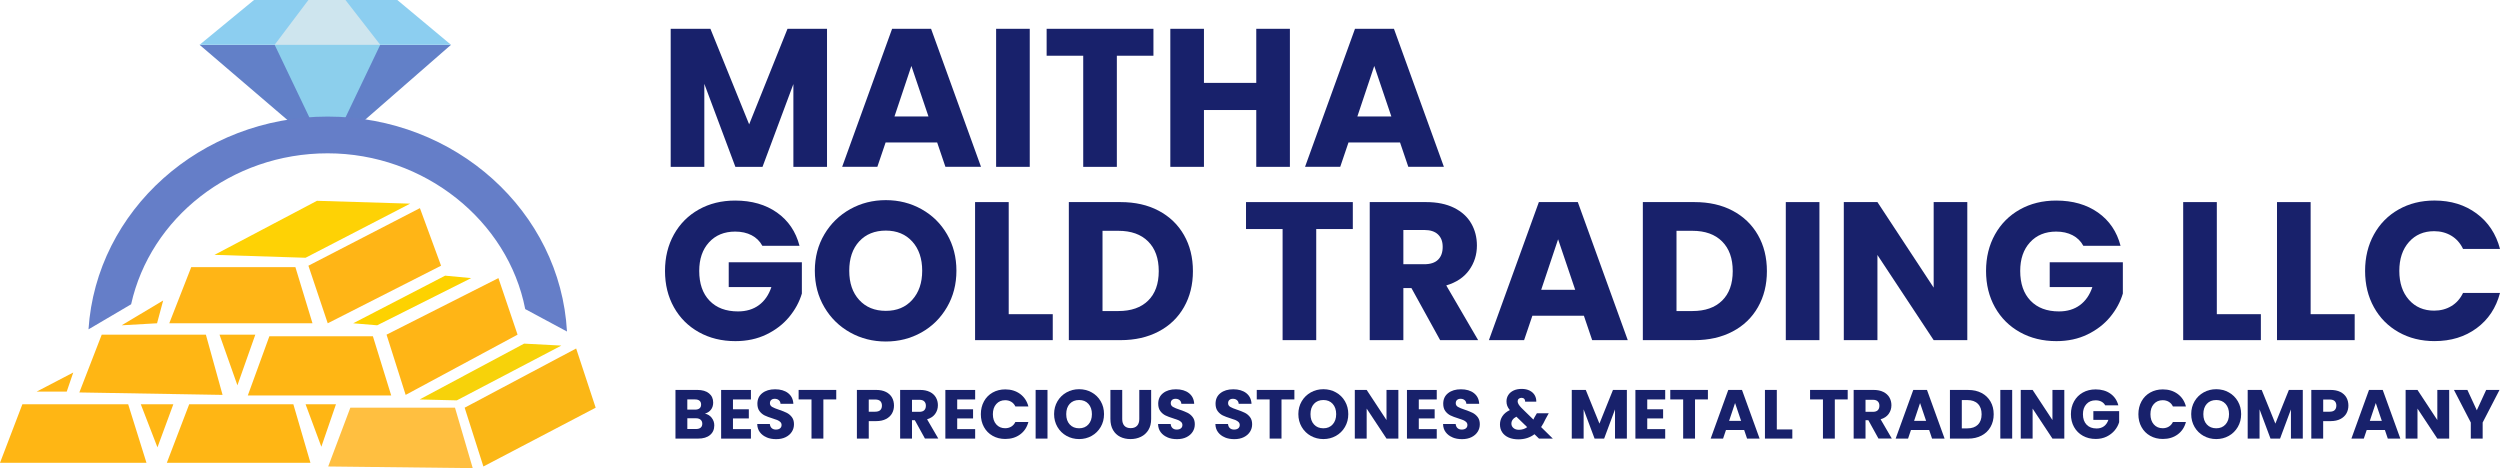
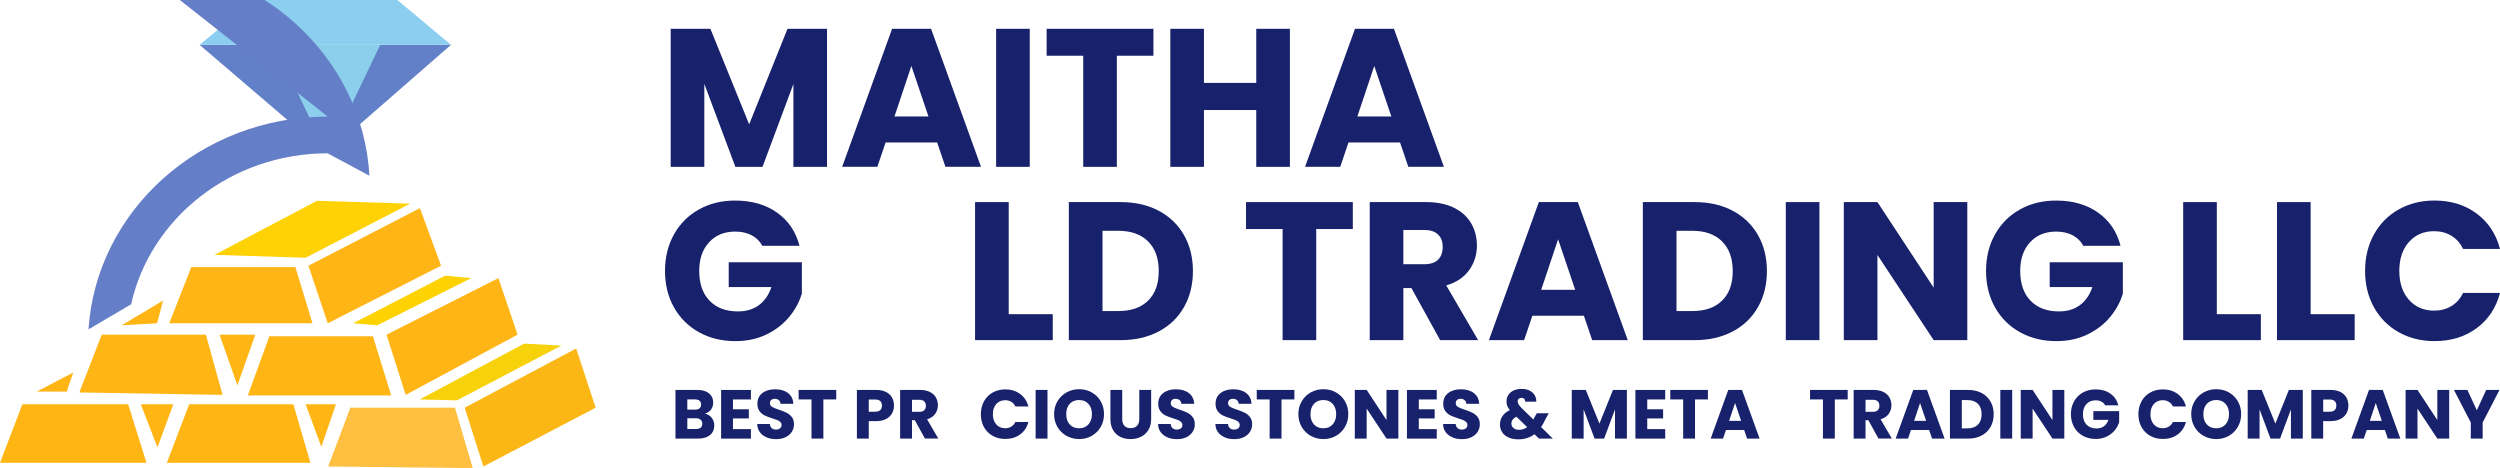
<svg xmlns="http://www.w3.org/2000/svg" id="Layer_2" data-name="Layer 2" viewBox="0 0 931.39 174.41">
  <defs>
    <style>
      .cls-1 {
        fill: #f7d20a;
      }

      .cls-1, .cls-2, .cls-3, .cls-4, .cls-5, .cls-6, .cls-7, .cls-8, .cls-9, .cls-10, .cls-11, .cls-12, .cls-13 {
        stroke-width: 0px;
      }

      .cls-2 {
        fill: #6280c8;
      }

      .cls-3 {
        fill: #18216b;
      }

      .cls-4 {
        fill: #cee5ee;
      }

      .cls-5 {
        fill: #8ccef0;
      }

      .cls-6 {
        fill: #8ccfec;
      }

      .cls-7 {
        fill: #fed205;
      }

      .cls-8 {
        fill: #657ec8;
      }

      .cls-9 {
        fill: #fbb716;
      }

      .cls-10 {
        fill: #fdd200;
      }

      .cls-11 {
        fill: #ffb516;
      }

      .cls-12 {
        fill: #ffb614;
      }

      .cls-13 {
        fill: #ffbf40;
      }
    </style>
  </defs>
  <g id="Layer_1-2" data-name="Layer 1">
    <g>
      <g>
        <path class="cls-3" d="M308.11,10.73v51.43h-12.53v-30.84l-11.5,30.84h-10.11l-11.57-30.92v30.92h-12.53V10.73h14.8l14.43,35.6,14.29-35.6h14.73Z" />
        <path class="cls-3" d="M349.13,53.07h-19.19l-3.08,9.08h-13.11l18.61-51.43h14.51l18.61,51.43h-13.26l-3.08-9.08ZM345.91,43.4l-6.37-18.83-6.3,18.83h12.67Z" />
        <path class="cls-3" d="M383.64,10.73v51.43h-12.53V10.73h12.53Z" />
        <path class="cls-3" d="M429.72,10.73v10.04h-13.63v41.39h-12.53V20.76h-13.63v-10.04h39.78Z" />
        <path class="cls-3" d="M480.56,10.73v51.43h-12.53v-21.17h-19.49v21.17h-12.53V10.73h12.53v20.15h19.49V10.73h12.53Z" />
        <path class="cls-3" d="M521.58,53.07h-19.19l-3.08,9.08h-13.11l18.61-51.43h14.51l18.61,51.43h-13.26l-3.08-9.08ZM518.36,43.4l-6.37-18.83-6.3,18.83h12.67Z" />
        <path class="cls-3" d="M284.01,91.56c-.93-1.71-2.26-3.02-3.99-3.92-1.73-.9-3.77-1.36-6.12-1.36-4.05,0-7.3,1.33-9.74,3.99-2.44,2.66-3.66,6.22-3.66,10.66,0,4.74,1.28,8.44,3.85,11.1,2.56,2.66,6.09,3.99,10.59,3.99,3.08,0,5.68-.78,7.8-2.34,2.12-1.56,3.67-3.81,4.65-6.74h-15.9v-9.23h27.25v11.65c-.93,3.13-2.5,6.03-4.73,8.72-2.22,2.69-5.04,4.86-8.46,6.52-3.42,1.66-7.28,2.49-11.58,2.49-5.08,0-9.61-1.11-13.59-3.33-3.98-2.22-7.08-5.31-9.3-9.27-2.22-3.96-3.33-8.47-3.33-13.55s1.11-9.61,3.33-13.59c2.22-3.98,5.31-7.08,9.27-9.3,3.96-2.22,8.47-3.33,13.55-3.33,6.15,0,11.34,1.49,15.57,4.47,4.22,2.98,7.02,7.11,8.39,12.38h-13.85Z" />
-         <path class="cls-3" d="M316.72,123.86c-4.03-2.25-7.23-5.38-9.6-9.41-2.37-4.03-3.55-8.56-3.55-13.59s1.18-9.55,3.55-13.55c2.37-4,5.57-7.13,9.6-9.38,4.03-2.25,8.46-3.37,13.3-3.37s9.27,1.12,13.3,3.37c4.03,2.25,7.2,5.37,9.52,9.38,2.32,4,3.48,8.52,3.48,13.55s-1.17,9.56-3.52,13.59-5.52,7.17-9.52,9.41c-4.01,2.25-8.42,3.37-13.26,3.37s-9.27-1.12-13.3-3.37ZM339.87,111.7c2.47-2.73,3.7-6.35,3.7-10.84s-1.23-8.17-3.7-10.88c-2.47-2.71-5.75-4.07-9.85-4.07s-7.46,1.34-9.93,4.03c-2.47,2.69-3.7,6.33-3.7,10.92s1.23,8.17,3.7,10.88c2.47,2.71,5.77,4.07,9.93,4.07s7.39-1.37,9.85-4.1Z" />
        <path class="cls-3" d="M375.8,117.05h16.41v9.67h-28.94v-51.43h12.53v41.76Z" />
        <path class="cls-3" d="M431.69,78.52c4.05,2.15,7.19,5.16,9.41,9.05,2.22,3.88,3.33,8.36,3.33,13.44s-1.11,9.5-3.33,13.41c-2.22,3.91-5.37,6.94-9.45,9.08-4.08,2.15-8.8,3.22-14.18,3.22h-19.27v-51.43h19.27c5.42,0,10.16,1.07,14.21,3.22ZM427.74,112c2.64-2.59,3.96-6.25,3.96-10.99s-1.32-8.42-3.96-11.06-6.33-3.96-11.06-3.96h-5.93v29.89h5.93c4.74,0,8.42-1.29,11.06-3.88Z" />
        <path class="cls-3" d="M504,75.29v10.04h-13.63v41.39h-12.53v-41.39h-13.63v-10.04h39.78Z" />
        <path class="cls-3" d="M536.53,126.72l-10.7-19.41h-3v19.41h-12.53v-51.43h21.03c4.05,0,7.51.71,10.37,2.12,2.86,1.42,4.99,3.36,6.41,5.82,1.42,2.47,2.12,5.21,2.12,8.24,0,3.42-.97,6.47-2.89,9.16-1.93,2.69-4.77,4.59-8.53,5.71l11.87,20.37h-14.14ZM522.83,98.44h7.77c2.29,0,4.02-.56,5.16-1.69,1.15-1.12,1.72-2.71,1.72-4.76s-.57-3.49-1.72-4.62c-1.15-1.12-2.87-1.69-5.16-1.69h-7.77v12.75Z" />
        <path class="cls-3" d="M590.08,117.64h-19.19l-3.08,9.08h-13.11l18.61-51.43h14.51l18.61,51.43h-13.26l-3.08-9.08ZM586.85,107.97l-6.37-18.83-6.3,18.83h12.67Z" />
        <path class="cls-3" d="M645.53,78.52c4.05,2.15,7.19,5.16,9.41,9.05,2.22,3.88,3.33,8.36,3.33,13.44s-1.11,9.5-3.33,13.41c-2.22,3.91-5.37,6.94-9.45,9.08-4.08,2.15-8.8,3.22-14.17,3.22h-19.27v-51.43h19.27c5.42,0,10.16,1.07,14.21,3.22ZM641.58,112c2.64-2.59,3.96-6.25,3.96-10.99s-1.32-8.42-3.96-11.06-6.33-3.96-11.06-3.96h-5.93v29.89h5.93c4.74,0,8.42-1.29,11.06-3.88Z" />
        <path class="cls-3" d="M677.84,75.29v51.43h-12.53v-51.43h12.53Z" />
        <path class="cls-3" d="M732.93,126.72h-12.53l-20.95-31.72v31.72h-12.53v-51.43h12.53l20.95,31.87v-31.87h12.53v51.43Z" />
        <path class="cls-3" d="M776.15,91.56c-.93-1.71-2.26-3.02-3.99-3.92-1.73-.9-3.77-1.36-6.12-1.36-4.05,0-7.3,1.33-9.74,3.99-2.44,2.66-3.66,6.22-3.66,10.66,0,4.74,1.28,8.44,3.85,11.1,2.56,2.66,6.09,3.99,10.59,3.99,3.08,0,5.68-.78,7.8-2.34,2.12-1.56,3.67-3.81,4.65-6.74h-15.9v-9.23h27.25v11.65c-.93,3.13-2.5,6.03-4.72,8.72-2.22,2.69-5.04,4.86-8.46,6.52-3.42,1.66-7.28,2.49-11.57,2.49-5.08,0-9.61-1.11-13.59-3.33-3.98-2.22-7.08-5.31-9.3-9.27-2.22-3.96-3.33-8.47-3.33-13.55s1.11-9.61,3.33-13.59c2.22-3.98,5.31-7.08,9.27-9.3,3.96-2.22,8.47-3.33,13.55-3.33,6.15,0,11.34,1.49,15.57,4.47,4.22,2.98,7.02,7.11,8.39,12.38h-13.85Z" />
        <path class="cls-3" d="M825.89,117.05h16.41v9.67h-28.94v-51.43h12.53v41.76Z" />
        <path class="cls-3" d="M860.84,117.05h16.41v9.67h-28.94v-51.43h12.53v41.76Z" />
        <path class="cls-3" d="M884.43,87.34c2.2-3.98,5.26-7.08,9.19-9.3,3.93-2.22,8.39-3.33,13.37-3.33,6.1,0,11.33,1.61,15.68,4.83,4.35,3.22,7.25,7.62,8.72,13.19h-13.77c-1.03-2.15-2.48-3.78-4.36-4.91-1.88-1.12-4.02-1.69-6.41-1.69-3.86,0-6.99,1.34-9.38,4.03-2.39,2.69-3.59,6.28-3.59,10.77s1.2,8.08,3.59,10.77c2.39,2.69,5.52,4.03,9.38,4.03,2.39,0,4.53-.56,6.41-1.69,1.88-1.12,3.33-2.76,4.36-4.91h13.77c-1.46,5.57-4.37,9.95-8.72,13.15-4.35,3.2-9.57,4.8-15.68,4.8-4.98,0-9.44-1.11-13.37-3.33-3.93-2.22-7-5.31-9.19-9.27-2.2-3.96-3.3-8.47-3.3-13.55s1.1-9.61,3.3-13.59Z" />
      </g>
      <g>
        <path class="cls-3" d="M265.15,155.67c.64.82.96,1.75.96,2.8,0,1.52-.53,2.72-1.59,3.6-1.06.89-2.54,1.33-4.43,1.33h-8.44v-18.13h8.16c1.84,0,3.28.42,4.33,1.27,1.04.84,1.56,1.99,1.56,3.43,0,1.07-.28,1.95-.84,2.66-.56.71-1.3,1.2-2.23,1.47,1.05.22,1.89.74,2.53,1.56ZM256.06,152.61h2.89c.72,0,1.28-.16,1.67-.48.39-.32.58-.79.58-1.41s-.19-1.09-.58-1.42c-.39-.33-.94-.49-1.67-.49h-2.89v3.8ZM261.03,159.33c.4-.34.61-.82.61-1.46s-.21-1.14-.63-1.5c-.42-.36-1-.54-1.74-.54h-3.2v4h3.25c.74,0,1.31-.17,1.72-.5Z" />
        <path class="cls-3" d="M273.07,148.81v3.67h5.91v3.41h-5.91v3.98h6.69v3.54h-11.1v-18.13h11.1v3.54h-6.69Z" />
        <path class="cls-3" d="M285.62,162.93c-1.05-.43-1.89-1.07-2.52-1.91s-.96-1.86-.99-3.05h4.7c.07.67.3,1.18.7,1.54.4.35.91.53,1.55.53s1.17-.15,1.55-.45c.38-.3.57-.72.57-1.25,0-.45-.15-.82-.45-1.11-.3-.29-.67-.53-1.11-.72s-1.06-.4-1.87-.65c-1.17-.36-2.13-.72-2.87-1.08-.74-.36-1.38-.9-1.91-1.6s-.8-1.63-.8-2.76c0-1.69.61-3.01,1.83-3.96,1.22-.96,2.81-1.43,4.78-1.43s3.61.48,4.83,1.43c1.22.96,1.88,2.29,1.96,3.99h-4.78c-.03-.58-.25-1.05-.65-1.38-.4-.34-.9-.5-1.52-.5-.53,0-.96.14-1.29.43-.33.28-.49.69-.49,1.23,0,.59.28,1.04.83,1.37.55.33,1.41.68,2.58,1.06,1.17.4,2.12.77,2.85,1.14.73.36,1.36.89,1.9,1.58.53.69.8,1.58.8,2.66s-.26,1.97-.79,2.81c-.53.84-1.29,1.51-2.29,2.01-1,.5-2.18.75-3.54.75s-2.51-.21-3.56-.65Z" />
        <path class="cls-3" d="M311.55,145.27v3.54h-4.8v14.59h-4.42v-14.59h-4.8v-3.54h14.02Z" />
        <path class="cls-3" d="M332.34,153.99c-.48.87-1.22,1.57-2.22,2.1s-2.24.8-3.72.8h-2.74v6.51h-4.42v-18.13h7.15c1.45,0,2.67.25,3.67.75,1,.5,1.75,1.19,2.25,2.07s.75,1.89.75,3.02c0,1.05-.24,2.01-.72,2.88ZM327.95,152.79c.41-.4.62-.96.62-1.68s-.21-1.28-.62-1.68c-.41-.4-1.04-.59-1.89-.59h-2.4v4.54h2.4c.84,0,1.47-.2,1.89-.59Z" />
        <path class="cls-3" d="M344.6,163.4l-3.77-6.84h-1.06v6.84h-4.42v-18.13h7.41c1.43,0,2.65.25,3.65.75,1.01.5,1.76,1.18,2.26,2.05.5.87.75,1.84.75,2.9,0,1.21-.34,2.28-1.02,3.23-.68.95-1.68,1.62-3.01,2.01l4.18,7.18h-4.98ZM339.77,153.43h2.74c.81,0,1.42-.2,1.82-.59.4-.4.61-.96.61-1.68s-.2-1.23-.61-1.63c-.4-.4-1.01-.59-1.82-.59h-2.74v4.49Z" />
-         <path class="cls-3" d="M356.61,148.81v3.67h5.91v3.41h-5.91v3.98h6.69v3.54h-11.1v-18.13h11.1v3.54h-6.69Z" />
        <path class="cls-3" d="M366.58,149.52c.77-1.4,1.85-2.5,3.24-3.28,1.39-.78,2.96-1.17,4.71-1.17,2.15,0,3.99.57,5.53,1.7,1.53,1.14,2.56,2.69,3.07,4.65h-4.85c-.36-.76-.87-1.33-1.54-1.73-.66-.4-1.42-.59-2.26-.59-1.36,0-2.46.47-3.31,1.42s-1.27,2.21-1.27,3.8.42,2.85,1.27,3.8,1.95,1.42,3.31,1.42c.84,0,1.6-.2,2.26-.59.66-.4,1.17-.97,1.54-1.73h4.85c-.52,1.96-1.54,3.51-3.07,4.63-1.53,1.13-3.37,1.69-5.53,1.69-1.76,0-3.33-.39-4.71-1.17-1.39-.78-2.47-1.87-3.24-3.27s-1.16-2.99-1.16-4.78.39-3.39,1.16-4.79Z" />
        <path class="cls-3" d="M390.25,145.27v18.13h-4.42v-18.13h4.42Z" />
        <path class="cls-3" d="M397.34,162.39c-1.42-.79-2.55-1.9-3.38-3.32-.83-1.42-1.25-3.02-1.25-4.79s.42-3.37,1.25-4.78c.83-1.41,1.96-2.51,3.38-3.31,1.42-.79,2.98-1.19,4.69-1.19s3.27.4,4.69,1.19c1.42.79,2.54,1.89,3.36,3.31.82,1.41,1.23,3,1.23,4.78s-.41,3.37-1.24,4.79c-.83,1.42-1.95,2.53-3.36,3.32-1.41.79-2.97,1.19-4.67,1.19s-3.27-.4-4.69-1.19ZM405.5,158.11c.87-.96,1.3-2.24,1.3-3.82s-.44-2.88-1.3-3.83c-.87-.96-2.03-1.43-3.47-1.43s-2.63.47-3.5,1.42c-.87.95-1.3,2.23-1.3,3.85s.43,2.88,1.3,3.83c.87.96,2.04,1.43,3.5,1.43s2.6-.48,3.47-1.45Z" />
        <path class="cls-3" d="M418.09,145.27v10.85c0,1.08.27,1.92.8,2.5.53.59,1.32.88,2.35.88s1.82-.29,2.38-.88c.55-.58.83-1.42.83-2.5v-10.85h4.42v10.82c0,1.62-.34,2.99-1.03,4.11-.69,1.12-1.61,1.96-2.78,2.53s-2.46.85-3.89.85-2.71-.28-3.83-.84c-1.13-.56-2.02-1.4-2.67-2.53-.65-1.13-.98-2.5-.98-4.12v-10.82h4.42Z" />
        <path class="cls-3" d="M434.95,162.93c-1.05-.43-1.89-1.07-2.52-1.91s-.96-1.86-.99-3.05h4.7c.07.67.3,1.18.7,1.54.4.35.91.53,1.55.53s1.17-.15,1.55-.45c.38-.3.57-.72.57-1.25,0-.45-.15-.82-.45-1.11-.3-.29-.67-.53-1.11-.72s-1.06-.4-1.87-.65c-1.17-.36-2.13-.72-2.87-1.08-.74-.36-1.38-.9-1.91-1.6s-.8-1.63-.8-2.76c0-1.69.61-3.01,1.83-3.96,1.22-.96,2.81-1.43,4.78-1.43s3.61.48,4.83,1.43c1.22.96,1.88,2.29,1.96,3.99h-4.78c-.03-.58-.25-1.05-.65-1.38-.4-.34-.9-.5-1.52-.5-.53,0-.96.14-1.29.43-.33.28-.49.69-.49,1.23,0,.59.28,1.04.83,1.37.55.33,1.41.68,2.58,1.06,1.17.4,2.12.77,2.85,1.14.73.36,1.36.89,1.9,1.58.53.69.8,1.58.8,2.66s-.26,1.97-.79,2.81c-.53.84-1.29,1.51-2.29,2.01-1,.5-2.18.75-3.54.75s-2.51-.21-3.56-.65Z" />
        <path class="cls-3" d="M456.31,162.93c-1.05-.43-1.89-1.07-2.52-1.91s-.96-1.86-.99-3.05h4.7c.07.67.3,1.18.7,1.54.4.35.91.53,1.55.53s1.17-.15,1.55-.45c.38-.3.57-.72.57-1.25,0-.45-.15-.82-.45-1.11-.3-.29-.67-.53-1.11-.72s-1.06-.4-1.87-.65c-1.17-.36-2.13-.72-2.87-1.08-.74-.36-1.38-.9-1.91-1.6s-.8-1.63-.8-2.76c0-1.69.61-3.01,1.83-3.96,1.22-.96,2.81-1.43,4.78-1.43s3.61.48,4.83,1.43c1.22.96,1.88,2.29,1.96,3.99h-4.78c-.03-.58-.25-1.05-.65-1.38-.4-.34-.9-.5-1.52-.5-.53,0-.96.14-1.29.43-.33.28-.49.69-.49,1.23,0,.59.28,1.04.83,1.37.55.33,1.41.68,2.58,1.06,1.17.4,2.12.77,2.85,1.14.73.36,1.36.89,1.9,1.58.53.69.8,1.58.8,2.66s-.26,1.97-.79,2.81c-.53.84-1.29,1.51-2.29,2.01-1,.5-2.18.75-3.54.75s-2.51-.21-3.56-.65Z" />
        <path class="cls-3" d="M482.23,145.27v3.54h-4.8v14.59h-4.42v-14.59h-4.8v-3.54h14.02Z" />
        <path class="cls-3" d="M488.34,162.39c-1.42-.79-2.55-1.9-3.38-3.32-.83-1.42-1.25-3.02-1.25-4.79s.42-3.37,1.25-4.78c.83-1.41,1.96-2.51,3.38-3.31,1.42-.79,2.98-1.19,4.69-1.19s3.27.4,4.69,1.19c1.42.79,2.54,1.89,3.36,3.31.82,1.41,1.23,3,1.23,4.78s-.41,3.37-1.24,4.79c-.83,1.42-1.95,2.53-3.36,3.32-1.41.79-2.97,1.19-4.67,1.19s-3.27-.4-4.69-1.19ZM496.5,158.11c.87-.96,1.3-2.24,1.3-3.82s-.44-2.88-1.3-3.83c-.87-.96-2.03-1.43-3.47-1.43s-2.63.47-3.5,1.42c-.87.95-1.3,2.23-1.3,3.85s.43,2.88,1.3,3.83c.87.96,2.04,1.43,3.5,1.43s2.6-.48,3.47-1.45Z" />
        <path class="cls-3" d="M520.97,163.4h-4.42l-7.39-11.18v11.18h-4.42v-18.13h4.42l7.39,11.23v-11.23h4.42v18.13Z" />
        <path class="cls-3" d="M528.58,148.81v3.67h5.91v3.41h-5.91v3.98h6.69v3.54h-11.1v-18.13h11.1v3.54h-6.69Z" />
        <path class="cls-3" d="M541.13,162.93c-1.05-.43-1.89-1.07-2.52-1.91s-.96-1.86-.99-3.05h4.7c.07.67.3,1.18.7,1.54.4.35.91.53,1.55.53s1.17-.15,1.55-.45c.38-.3.57-.72.57-1.25,0-.45-.15-.82-.45-1.11-.3-.29-.67-.53-1.11-.72s-1.06-.4-1.87-.65c-1.17-.36-2.13-.72-2.87-1.08-.74-.36-1.38-.9-1.91-1.6s-.8-1.63-.8-2.76c0-1.69.61-3.01,1.83-3.96,1.22-.96,2.81-1.43,4.78-1.43s3.61.48,4.83,1.43c1.22.96,1.88,2.29,1.96,3.99h-4.78c-.03-.58-.25-1.05-.65-1.38-.4-.34-.9-.5-1.52-.5-.53,0-.96.14-1.29.43-.33.28-.49.69-.49,1.23,0,.59.28,1.04.83,1.37.55.33,1.41.68,2.58,1.06,1.17.4,2.12.77,2.85,1.14.73.36,1.36.89,1.9,1.58.53.69.8,1.58.8,2.66s-.26,1.97-.79,2.81c-.53.84-1.29,1.51-2.29,2.01-1,.5-2.18.75-3.54.75s-2.51-.21-3.56-.65Z" />
        <path class="cls-3" d="M573.36,163.4l-1.68-1.63c-1.67,1.27-3.67,1.91-5.99,1.91-1.39,0-2.61-.23-3.64-.68-1.03-.46-1.83-1.1-2.39-1.94-.56-.83-.84-1.81-.84-2.93s.31-2.17.92-3.09c.61-.92,1.53-1.67,2.75-2.26-.45-.55-.77-1.08-.96-1.59-.19-.51-.28-1.06-.28-1.67,0-.86.22-1.64.67-2.35.45-.71,1.1-1.26,1.95-1.67.85-.4,1.86-.61,3.03-.61s2.19.22,3.02.65c.83.43,1.45,1.01,1.86,1.73s.6,1.52.57,2.38h-4.16c.02-.46-.1-.82-.35-1.07s-.58-.37-.99-.37-.76.12-1.03.36c-.28.24-.41.55-.41.93s.12.74.35,1.14.6.85,1.1,1.37l4.42,4.31c.03-.09.08-.19.14-.31.06-.12.12-.26.19-.41l.96-1.63h4.42l-1.24,2.25c-.46,1.02-1,1.98-1.6,2.89l4.36,4.29h-5.14ZM568.97,159.14l-4.03-3.9c-1.24.64-1.86,1.5-1.86,2.58,0,.65.25,1.2.76,1.64.51.44,1.19.66,2.05.66,1.15,0,2.18-.33,3.07-.98Z" />
        <path class="cls-3" d="M606.1,145.27v18.13h-4.42v-10.87l-4.05,10.87h-3.56l-4.08-10.9v10.9h-4.42v-18.13h5.22l5.09,12.55,5.04-12.55h5.19Z" />
        <path class="cls-3" d="M613.69,148.81v3.67h5.91v3.41h-5.91v3.98h6.69v3.54h-11.1v-18.13h11.1v3.54h-6.69Z" />
        <path class="cls-3" d="M636.29,145.27v3.54h-4.8v14.59h-4.42v-14.59h-4.8v-3.54h14.02Z" />
        <path class="cls-3" d="M649.79,160.2h-6.77l-1.08,3.2h-4.62l6.56-18.13h5.11l6.56,18.13h-4.67l-1.08-3.2ZM648.66,156.79l-2.25-6.64-2.22,6.64h4.47Z" />
-         <path class="cls-3" d="M661.96,159.99h5.78v3.41h-10.2v-18.13h4.42v14.72Z" />
        <path class="cls-3" d="M688.37,145.27v3.54h-4.8v14.59h-4.42v-14.59h-4.8v-3.54h14.02Z" />
        <path class="cls-3" d="M699.84,163.4l-3.77-6.84h-1.06v6.84h-4.42v-18.13h7.41c1.43,0,2.65.25,3.65.75s1.76,1.18,2.26,2.05c.5.87.75,1.84.75,2.9,0,1.21-.34,2.28-1.02,3.23-.68.95-1.68,1.62-3.01,2.01l4.18,7.18h-4.98ZM695.01,153.43h2.74c.81,0,1.42-.2,1.82-.59.4-.4.61-.96.61-1.68s-.2-1.23-.61-1.63-1.01-.59-1.82-.59h-2.74v4.49Z" />
        <path class="cls-3" d="M718.71,160.2h-6.77l-1.08,3.2h-4.62l6.56-18.13h5.11l6.56,18.13h-4.67l-1.08-3.2ZM717.58,156.79l-2.25-6.64-2.22,6.64h4.47Z" />
        <path class="cls-3" d="M738.26,146.41c1.43.76,2.53,1.82,3.32,3.19s1.18,2.95,1.18,4.74-.39,3.35-1.18,4.73c-.78,1.38-1.89,2.44-3.33,3.2-1.44.76-3.1,1.14-5,1.14h-6.79v-18.13h6.79c1.91,0,3.58.38,5.01,1.14ZM736.87,158.21c.93-.91,1.39-2.2,1.39-3.87s-.46-2.97-1.39-3.9-2.23-1.39-3.9-1.39h-2.09v10.54h2.09c1.67,0,2.97-.46,3.9-1.37Z" />
        <path class="cls-3" d="M749.65,145.27v18.13h-4.42v-18.13h4.42Z" />
        <path class="cls-3" d="M769.07,163.4h-4.42l-7.39-11.18v11.18h-4.42v-18.13h4.42l7.39,11.23v-11.23h4.42v18.13Z" />
        <path class="cls-3" d="M784.3,151c-.33-.6-.8-1.06-1.41-1.38-.61-.32-1.33-.48-2.16-.48-1.43,0-2.57.47-3.43,1.41-.86.94-1.29,2.19-1.29,3.76,0,1.67.45,2.97,1.36,3.91.9.94,2.15,1.41,3.73,1.41,1.08,0,2-.28,2.75-.83s1.29-1.34,1.64-2.38h-5.6v-3.25h9.61v4.11c-.33,1.1-.88,2.13-1.67,3.07s-1.78,1.71-2.98,2.3c-1.21.59-2.57.88-4.08.88-1.79,0-3.39-.39-4.79-1.17-1.4-.78-2.5-1.87-3.28-3.27-.78-1.39-1.17-2.99-1.17-4.78s.39-3.39,1.17-4.79c.78-1.4,1.87-2.5,3.27-3.28,1.39-.78,2.99-1.17,4.78-1.17,2.17,0,4,.53,5.49,1.58,1.49,1.05,2.47,2.5,2.96,4.36h-4.88Z" />
        <path class="cls-3" d="M797.83,149.52c.77-1.4,1.85-2.5,3.24-3.28,1.39-.78,2.96-1.17,4.71-1.17,2.15,0,3.99.57,5.53,1.7s2.56,2.69,3.07,4.65h-4.85c-.36-.76-.87-1.33-1.54-1.73-.66-.4-1.42-.59-2.26-.59-1.36,0-2.46.47-3.31,1.42s-1.26,2.21-1.26,3.8.42,2.85,1.26,3.8,1.95,1.42,3.31,1.42c.84,0,1.6-.2,2.26-.59.66-.4,1.17-.97,1.54-1.73h4.85c-.52,1.96-1.54,3.51-3.07,4.63-1.53,1.13-3.37,1.69-5.53,1.69-1.76,0-3.33-.39-4.71-1.17-1.39-.78-2.47-1.87-3.24-3.27-.78-1.39-1.16-2.99-1.16-4.78s.39-3.39,1.16-4.79Z" />
        <path class="cls-3" d="M820.98,162.39c-1.42-.79-2.55-1.9-3.38-3.32-.83-1.42-1.25-3.02-1.25-4.79s.42-3.37,1.25-4.78c.83-1.41,1.96-2.51,3.38-3.31,1.42-.79,2.98-1.19,4.69-1.19s3.27.4,4.69,1.19c1.42.79,2.54,1.89,3.36,3.31.82,1.41,1.23,3,1.23,4.78s-.41,3.37-1.24,4.79c-.83,1.42-1.95,2.53-3.36,3.32-1.41.79-2.97,1.19-4.67,1.19s-3.27-.4-4.69-1.19ZM829.14,158.11c.87-.96,1.3-2.24,1.3-3.82s-.43-2.88-1.3-3.83c-.87-.96-2.03-1.43-3.47-1.43s-2.63.47-3.5,1.42-1.3,2.23-1.3,3.85.43,2.88,1.3,3.83,2.04,1.43,3.5,1.43,2.6-.48,3.47-1.45Z" />
        <path class="cls-3" d="M857.92,145.27v18.13h-4.42v-10.87l-4.05,10.87h-3.56l-4.08-10.9v10.9h-4.42v-18.13h5.22l5.09,12.55,5.04-12.55h5.19Z" />
        <path class="cls-3" d="M874.19,153.99c-.48.87-1.22,1.57-2.22,2.1-1,.53-2.24.8-3.72.8h-2.74v6.51h-4.42v-18.13h7.15c1.45,0,2.67.25,3.67.75,1,.5,1.75,1.19,2.25,2.07s.75,1.89.75,3.02c0,1.05-.24,2.01-.72,2.88ZM869.8,152.79c.41-.4.62-.96.62-1.68s-.21-1.28-.62-1.68c-.41-.4-1.04-.59-1.88-.59h-2.4v4.54h2.4c.84,0,1.47-.2,1.88-.59Z" />
        <path class="cls-3" d="M888.5,160.2h-6.77l-1.08,3.2h-4.62l6.56-18.13h5.11l6.56,18.13h-4.67l-1.08-3.2ZM887.36,156.79l-2.25-6.64-2.22,6.64h4.47Z" />
        <path class="cls-3" d="M912.46,163.4h-4.42l-7.39-11.18v11.18h-4.42v-18.13h4.42l7.39,11.23v-11.23h4.42v18.13Z" />
        <path class="cls-3" d="M931.21,145.27l-6.28,12.14v5.99h-4.42v-5.99l-6.28-12.14h5.01l3.51,7.59,3.49-7.59h4.96Z" />
      </g>
    </g>
    <g>
      <polygon class="cls-2" points="114.9 51.39 128.24 51.39 168.03 16.69 74.35 16.69 114.9 51.39" />
      <polygon class="cls-5" points="94.63 0 74.35 16.69 168.03 16.69 148.02 0 94.63 0" />
      <polygon class="cls-6" points="118.92 51.39 125.06 51.39 141.66 16.69 102.32 16.69 118.92 51.39" />
-       <polygon class="cls-4" points="114.9 0 102.32 16.69 141.66 16.69 128.7 0 114.9 0" />
-       <path class="cls-8" d="M122.08,43.43c-47.43,0-86.21,35.03-89.11,79.27l15.88-9.34c7.14-32.09,37.26-56.24,73.22-56.24s67.19,25.06,73.6,58.03l15.56,8.36c-2.47-44.62-41.44-80.08-89.16-80.08Z" />
+       <path class="cls-8" d="M122.08,43.43c-47.43,0-86.21,35.03-89.11,79.27l15.88-9.34c7.14-32.09,37.26-56.24,73.22-56.24l15.56,8.36c-2.47-44.62-41.44-80.08-89.16-80.08Z" />
      <polygon class="cls-11" points="116.42 120.44 110.05 99.52 71.25 99.52 63.06 120.44 116.42 120.44" />
      <polygon class="cls-11" points="156.44 77.54 114.9 98.99 122.1 120.44 164.32 98.99 156.44 77.54" />
      <polygon class="cls-7" points="118.09 74.81 79.9 94.95 113.84 96.03 152.8 75.87 118.09 74.81" />
      <polygon class="cls-12" points="81.78 124.68 95.12 124.68 88.45 143.55 81.78 124.68" />
      <polygon class="cls-12" points="82.92 147.12 76.7 124.68 37.9 124.68 29.56 146.21 82.92 147.12" />
      <polygon class="cls-12" points="70.49 150.6 62.15 172.43 115.66 172.43 109.29 150.6 70.49 150.6" />
      <polygon class="cls-12" points="58.66 166.67 64.58 150.6 52.45 150.6 58.66 166.67" />
      <polygon class="cls-12" points="54.57 172.43 47.75 150.6 8.34 150.6 0 172.43 54.57 172.43" />
      <polygon class="cls-12" points="119.72 166.44 125.17 150.6 113.84 150.6 119.72 166.44" />
      <polygon class="cls-13" points="122.27 173.79 130.52 151.89 169.51 151.89 176.12 174.41 122.27 173.79" />
      <polygon class="cls-9" points="221.92 151.89 180.09 173.79 173.11 151.89 214.65 129.83 221.92 151.89" />
      <polygon class="cls-1" points="195.26 128.02 209.13 128.75 170.19 149.16 156.32 148.82 195.26 128.02" />
      <polygon class="cls-12" points="145.75 147.34 138.93 125.29 100.35 125.29 92.32 147.34 145.75 147.34" />
      <polygon class="cls-11" points="151.13 147.12 192.82 124.68 185.69 103.61 144.01 124.68 151.13 147.12" />
      <polygon class="cls-10" points="131.58 120.44 140.52 121.19 175.54 103.61 165.84 102.7 131.58 120.44" />
      <polygon class="cls-12" points="60.79 111.95 58.51 120.44 45.32 121.19 60.79 111.95" />
      <polygon class="cls-12" points="27.29 138.78 24.86 145.9 13.64 145.9 27.29 138.78" />
    </g>
  </g>
</svg>